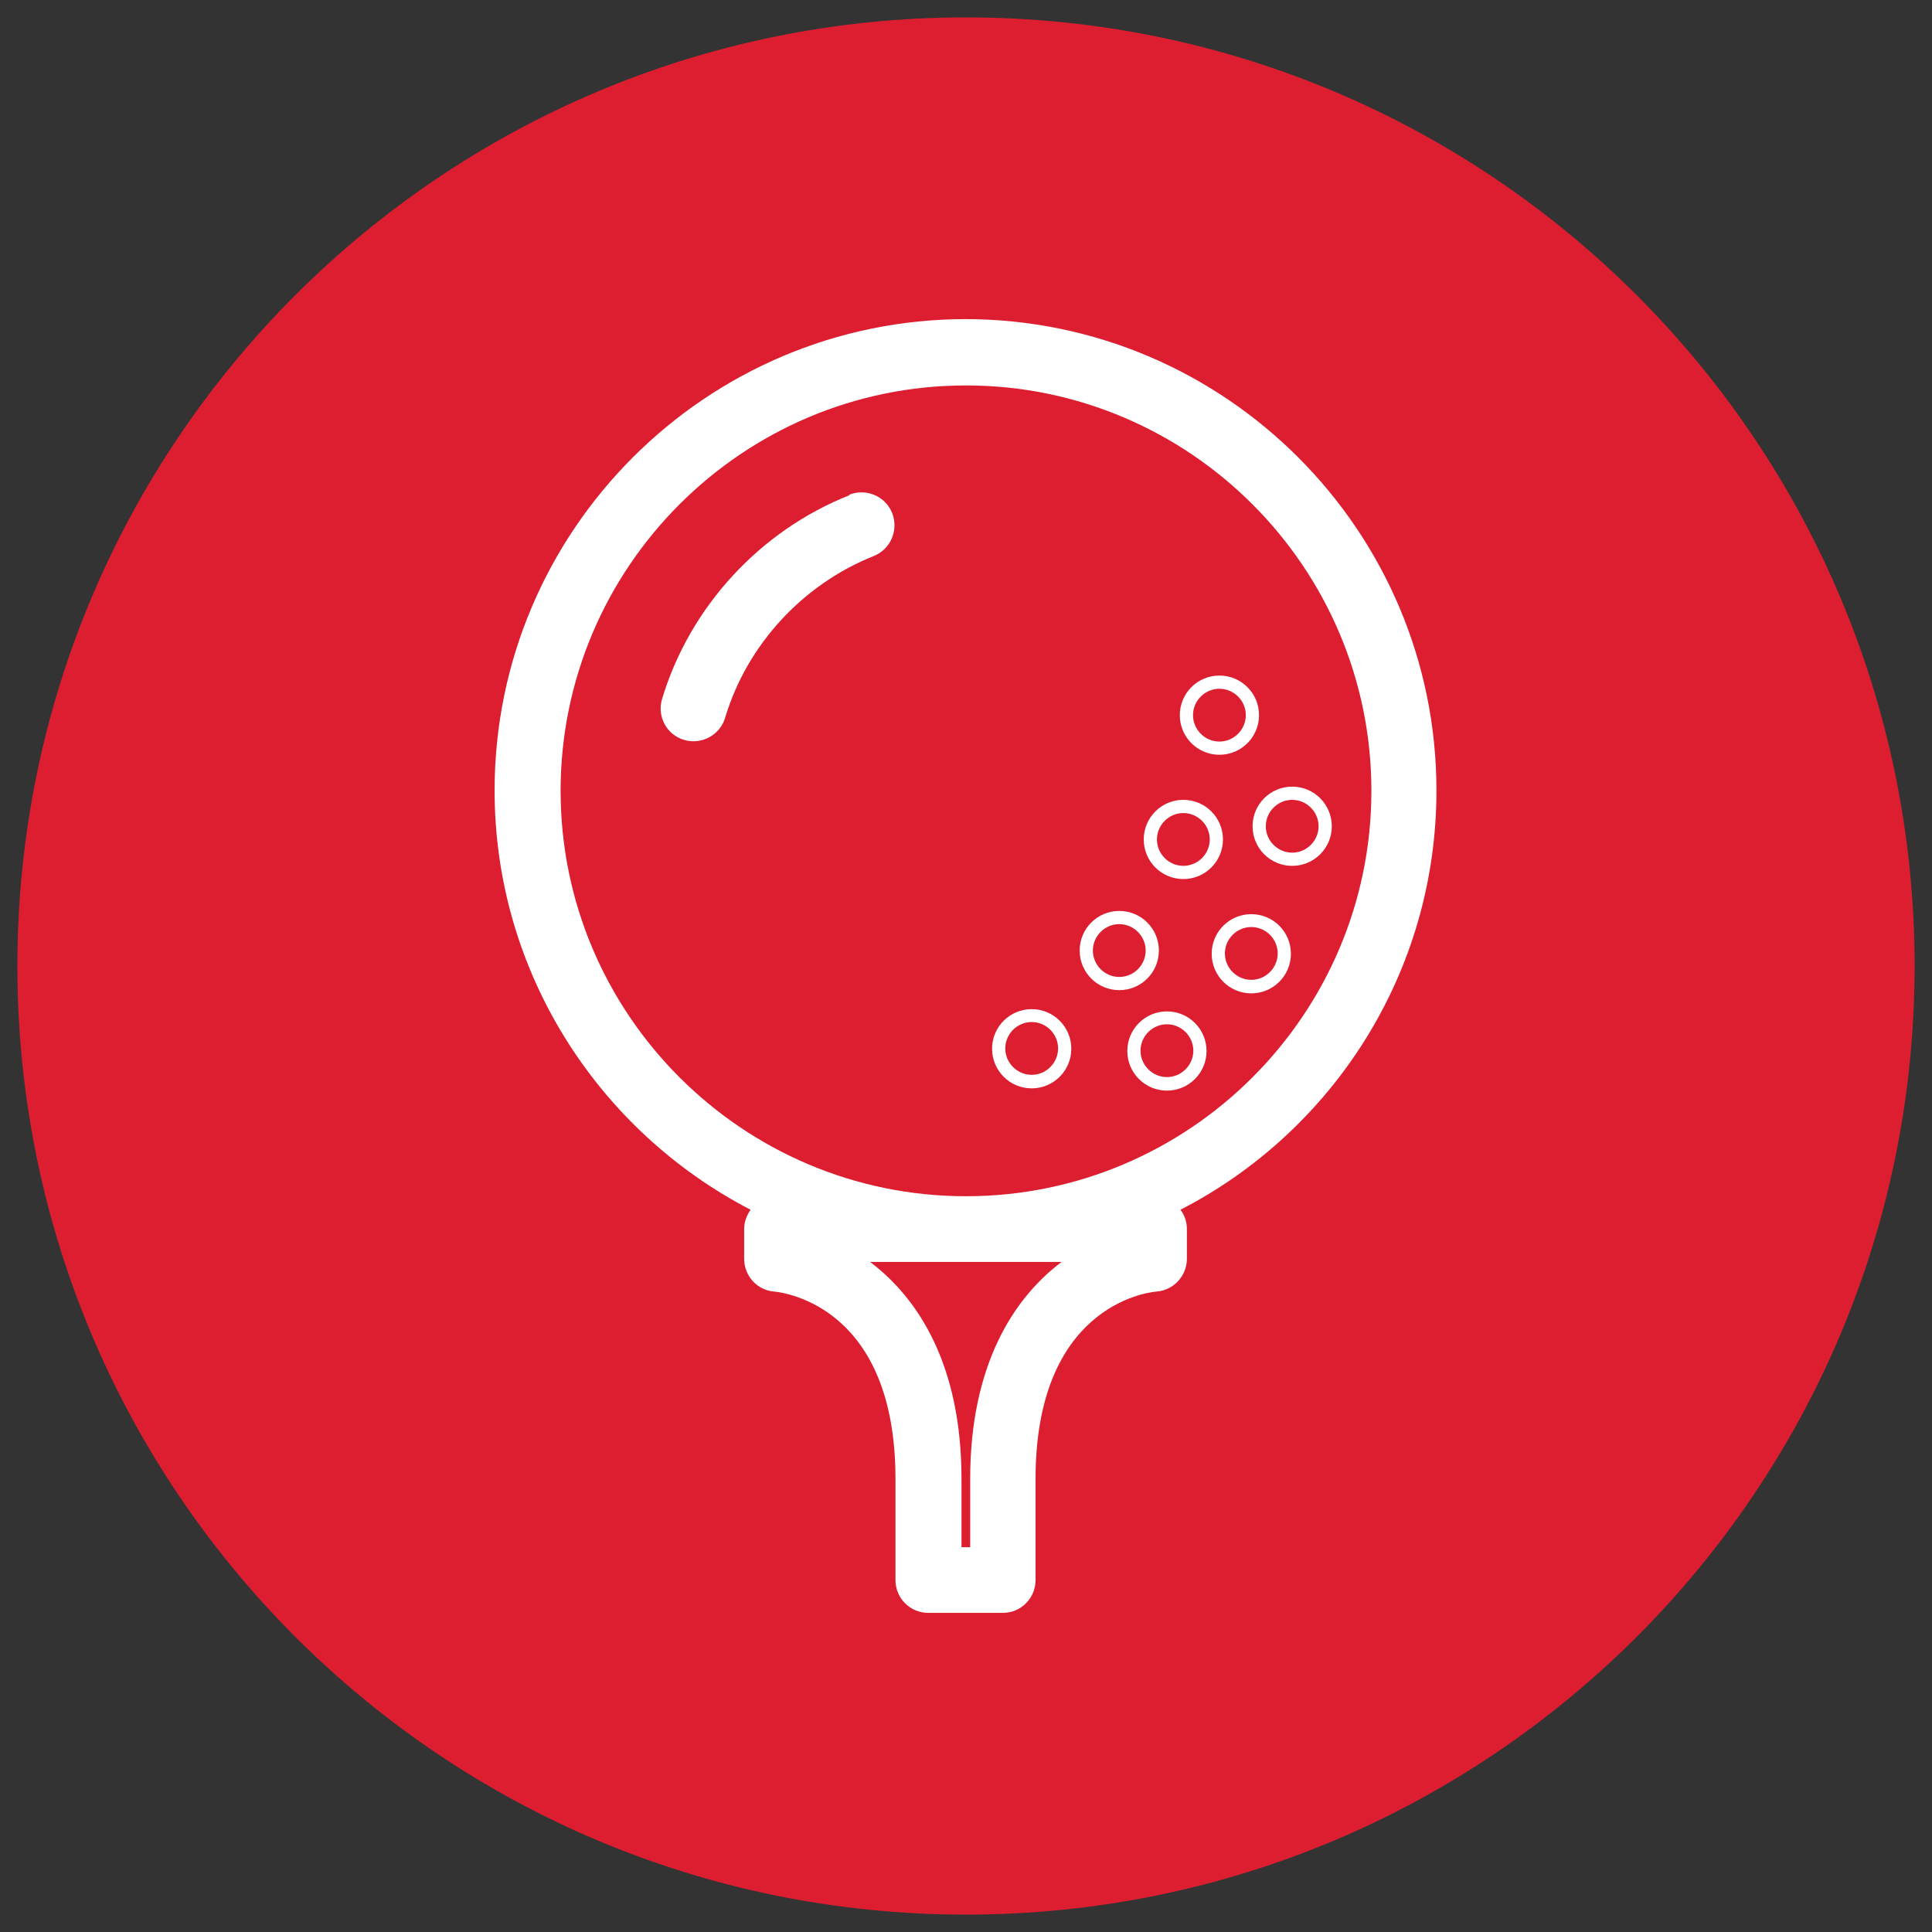
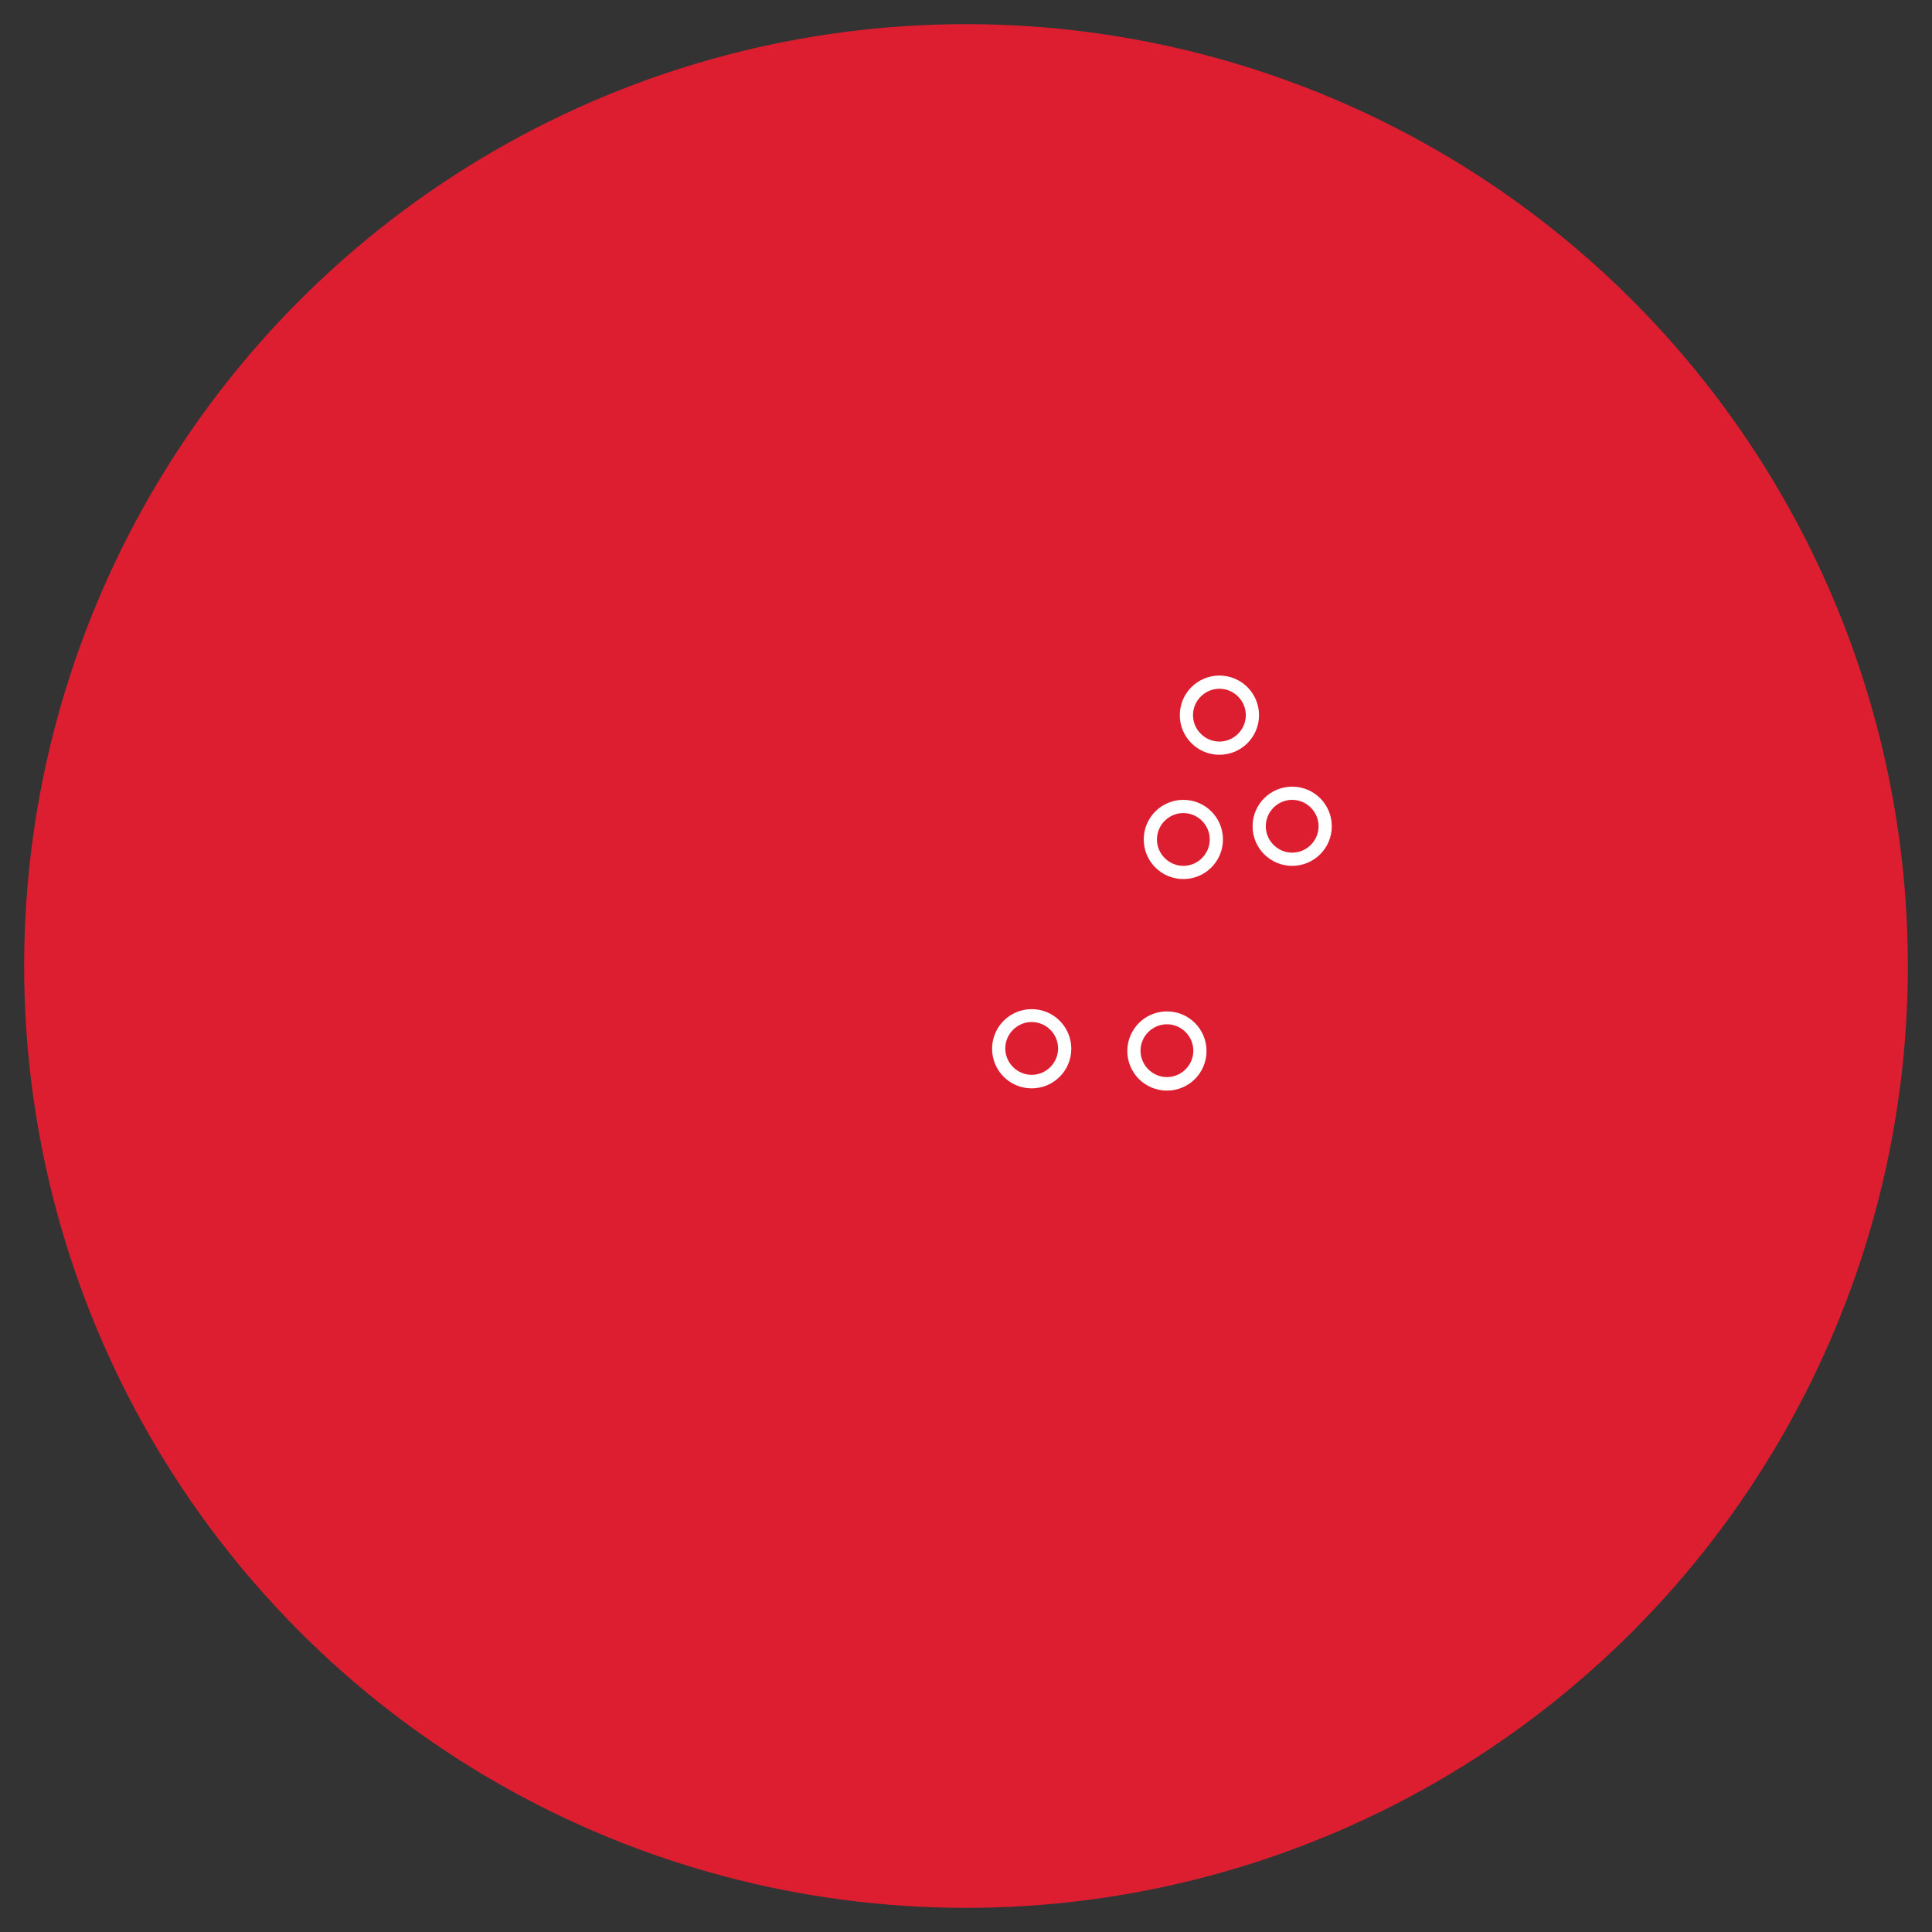
<svg xmlns="http://www.w3.org/2000/svg" version="1.1" viewBox="0 0 60 60">
  <rect x="0" y="0" width="60" height="60" fill="#333333" stroke="none" />
  <defs>
    <style>
      .cls-1 {
        fill: #fff;
      }

      .cls-2 {
        fill: none;
      }

      .cls-3 {
        clip-path: url(#clippath-1);
      }

      .cls-4 {
        fill: #dd1e30;
      }

      .cls-5 {
        clip-path: url(#clippath);
      }
    </style>
    <clipPath id="clippath">
      <rect class="cls-2" width="60" height="60" />
    </clipPath>
    <clipPath id="clippath-1">
      <rect class="cls-2" width="60" height="60" />
    </clipPath>
  </defs>
  <g>
    <g id="Layer_1">
      <circle class="cls-4" cx="30" cy="30" r="29.25" />
      <g id="golf_ball_tee-outline">
        <g class="cls-5">
          <g class="cls-3">
-             <path class="cls-4" d="M30,.54C13.73.54.54,13.73.54,30s13.19,29.46,29.46,29.46,29.46-13.19,29.46-29.46S46.27.54,30,.54M49.39,49.39c-5.18,5.18-12.06,8.03-19.39,8.03s-14.21-2.85-19.39-8.03c-5.18-5.18-8.03-12.06-8.03-19.39s2.85-14.21,8.03-19.39C15.79,5.43,22.68,2.58,30,2.58s14.21,2.85,19.39,8.03,8.03,12.06,8.03,19.39-2.85,14.21-8.03,19.39" />
-             <path class="cls-1" d="M30,9.91c-8.07,0-14.64,6.57-14.64,14.64,0,5.66,3.24,10.58,7.95,13.02-.12.17-.2.38-.2.6v.92c0,.53.4.98.93,1.02.39.04,3.77.52,3.77,5.82v3.14c0,.57.46,1.02,1.02,1.02h2.31c.57,0,1.02-.46,1.02-1.02v-3.14c0-5.3,3.38-5.79,3.76-5.82.53-.04.94-.49.94-1.02v-.92c0-.22-.07-.43-.2-.6,4.72-2.43,7.95-7.35,7.95-13.02,0-8.07-6.57-14.64-14.64-14.64M32.97,39.19c-1.49,1.12-2.84,3.2-2.84,6.74v2.12h-.27v-2.12c0-3.54-1.34-5.61-2.84-6.74h5.94ZM30,37.15c-6.94,0-12.59-5.65-12.59-12.59s5.65-12.59,12.59-12.59,12.59,5.65,12.59,12.59-5.65,12.59-12.59,12.59" />
-             <path class="cls-1" d="M26.38,15.38c-2.78,1.1-4.96,3.47-5.82,6.33-.16.54.14,1.11.69,1.27.1.03.2.04.29.04.44,0,.85-.29.98-.73.68-2.27,2.41-4.14,4.61-5.02.53-.21.78-.8.58-1.33-.21-.53-.8-.78-1.33-.58" />
            <path class="cls-1" d="M32.04,31.34c-.68,0-1.23.55-1.23,1.23s.55,1.23,1.23,1.23,1.23-.55,1.23-1.23-.55-1.23-1.23-1.23M32.04,33.38c-.45,0-.82-.37-.82-.82s.37-.82.82-.82.82.37.82.82-.37.82-.82.82" />
-             <path class="cls-1" d="M35.99,29.52c0-.68-.55-1.23-1.23-1.23s-1.23.55-1.23,1.23.55,1.23,1.23,1.23,1.23-.55,1.23-1.23M34.76,30.34c-.45,0-.82-.37-.82-.82s.37-.82.82-.82.82.37.82.82-.37.82-.82.82" />
-             <path class="cls-1" d="M38.86,28.39c-.68,0-1.23.55-1.23,1.23s.55,1.23,1.23,1.23,1.23-.55,1.23-1.23-.55-1.23-1.23-1.23M38.86,30.43c-.45,0-.82-.37-.82-.82s.37-.82.82-.82.82.37.82.82-.37.82-.82.82" />
            <path class="cls-1" d="M36.75,24.84c-.68,0-1.23.55-1.23,1.23s.55,1.23,1.23,1.23,1.23-.55,1.23-1.23-.55-1.23-1.23-1.23M36.75,26.89c-.45,0-.82-.37-.82-.82s.37-.82.82-.82.82.37.82.82-.37.82-.82.82" />
            <path class="cls-1" d="M40.13,26.89c.68,0,1.23-.55,1.23-1.23s-.55-1.23-1.23-1.23-1.23.55-1.23,1.23.55,1.23,1.23,1.23M40.13,24.84c.45,0,.82.37.82.82s-.37.82-.82.82-.82-.37-.82-.82.37-.82.82-.82" />
            <path class="cls-1" d="M37.87,20.98c-.68,0-1.23.55-1.23,1.23s.55,1.23,1.23,1.23,1.23-.55,1.23-1.23-.55-1.23-1.23-1.23M37.87,23.03c-.45,0-.82-.37-.82-.82s.37-.82.82-.82.82.37.82.82-.37.82-.82.82" />
            <path class="cls-1" d="M36.24,31.41c-.68,0-1.23.55-1.23,1.23s.55,1.23,1.23,1.23,1.23-.55,1.23-1.23-.55-1.23-1.23-1.23M36.24,33.45c-.45,0-.82-.37-.82-.82s.37-.82.82-.82.82.37.82.82-.37.82-.82.82" />
          </g>
        </g>
      </g>
    </g>
  </g>
</svg>